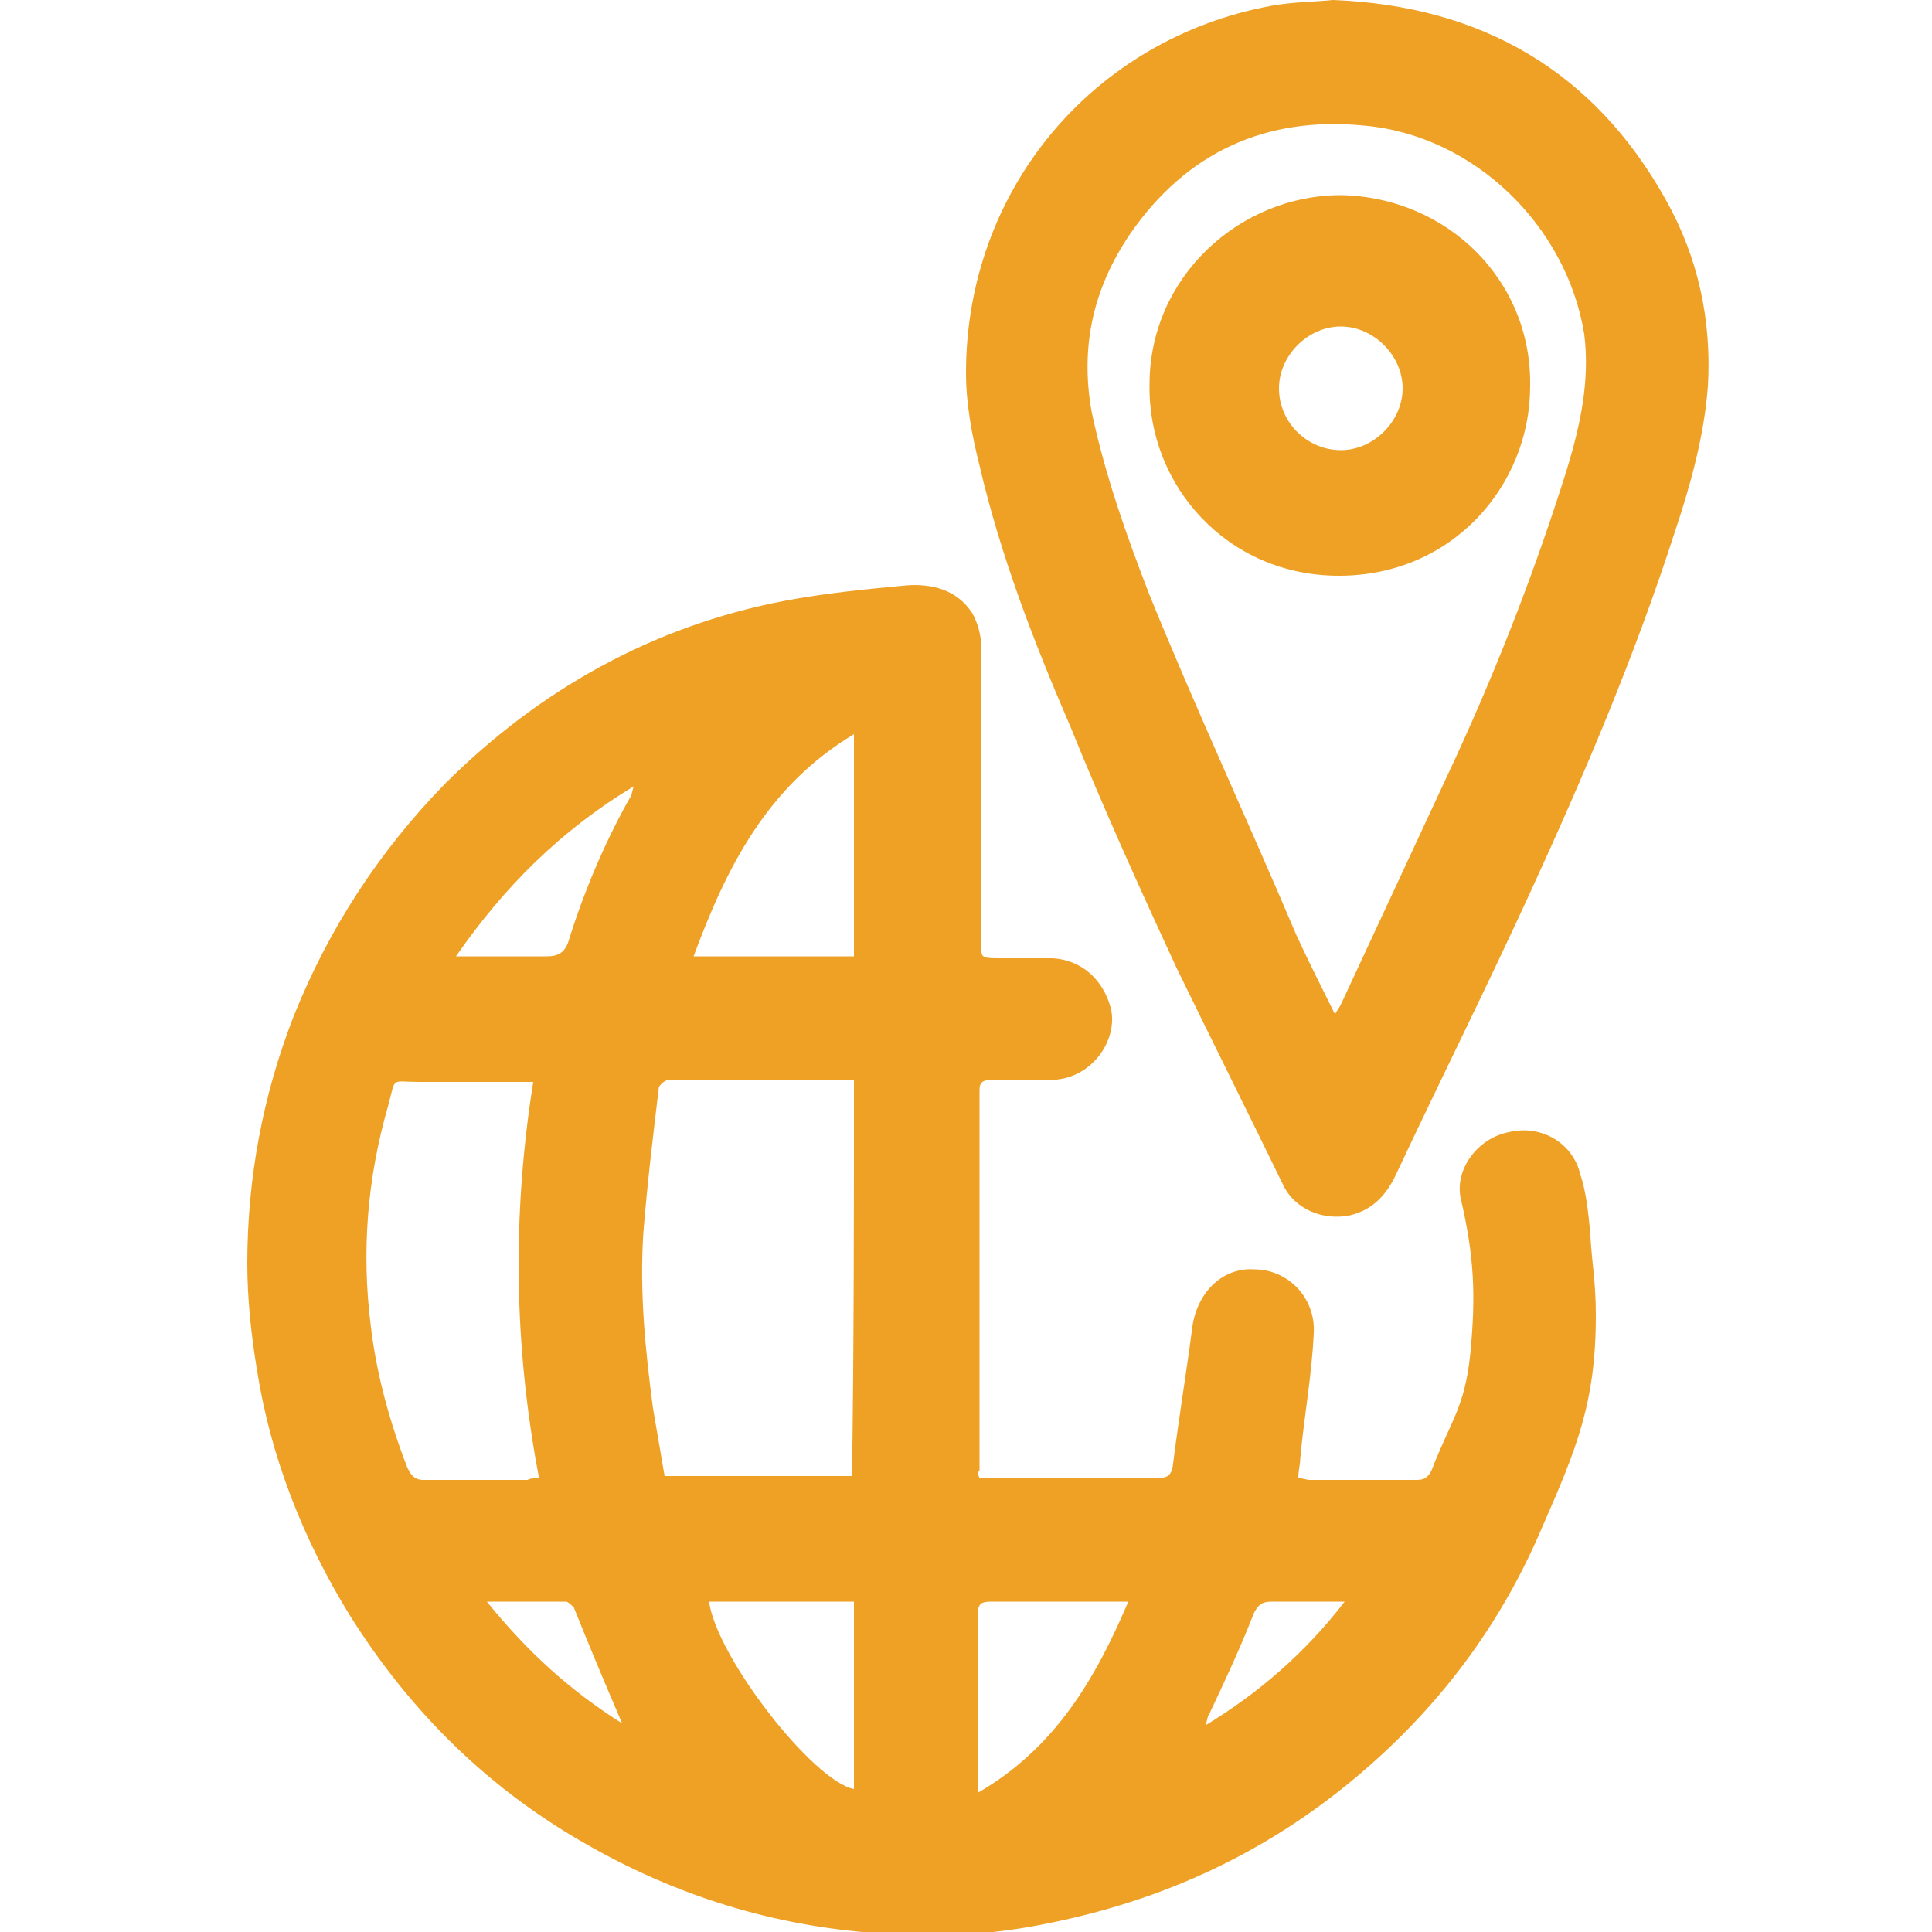
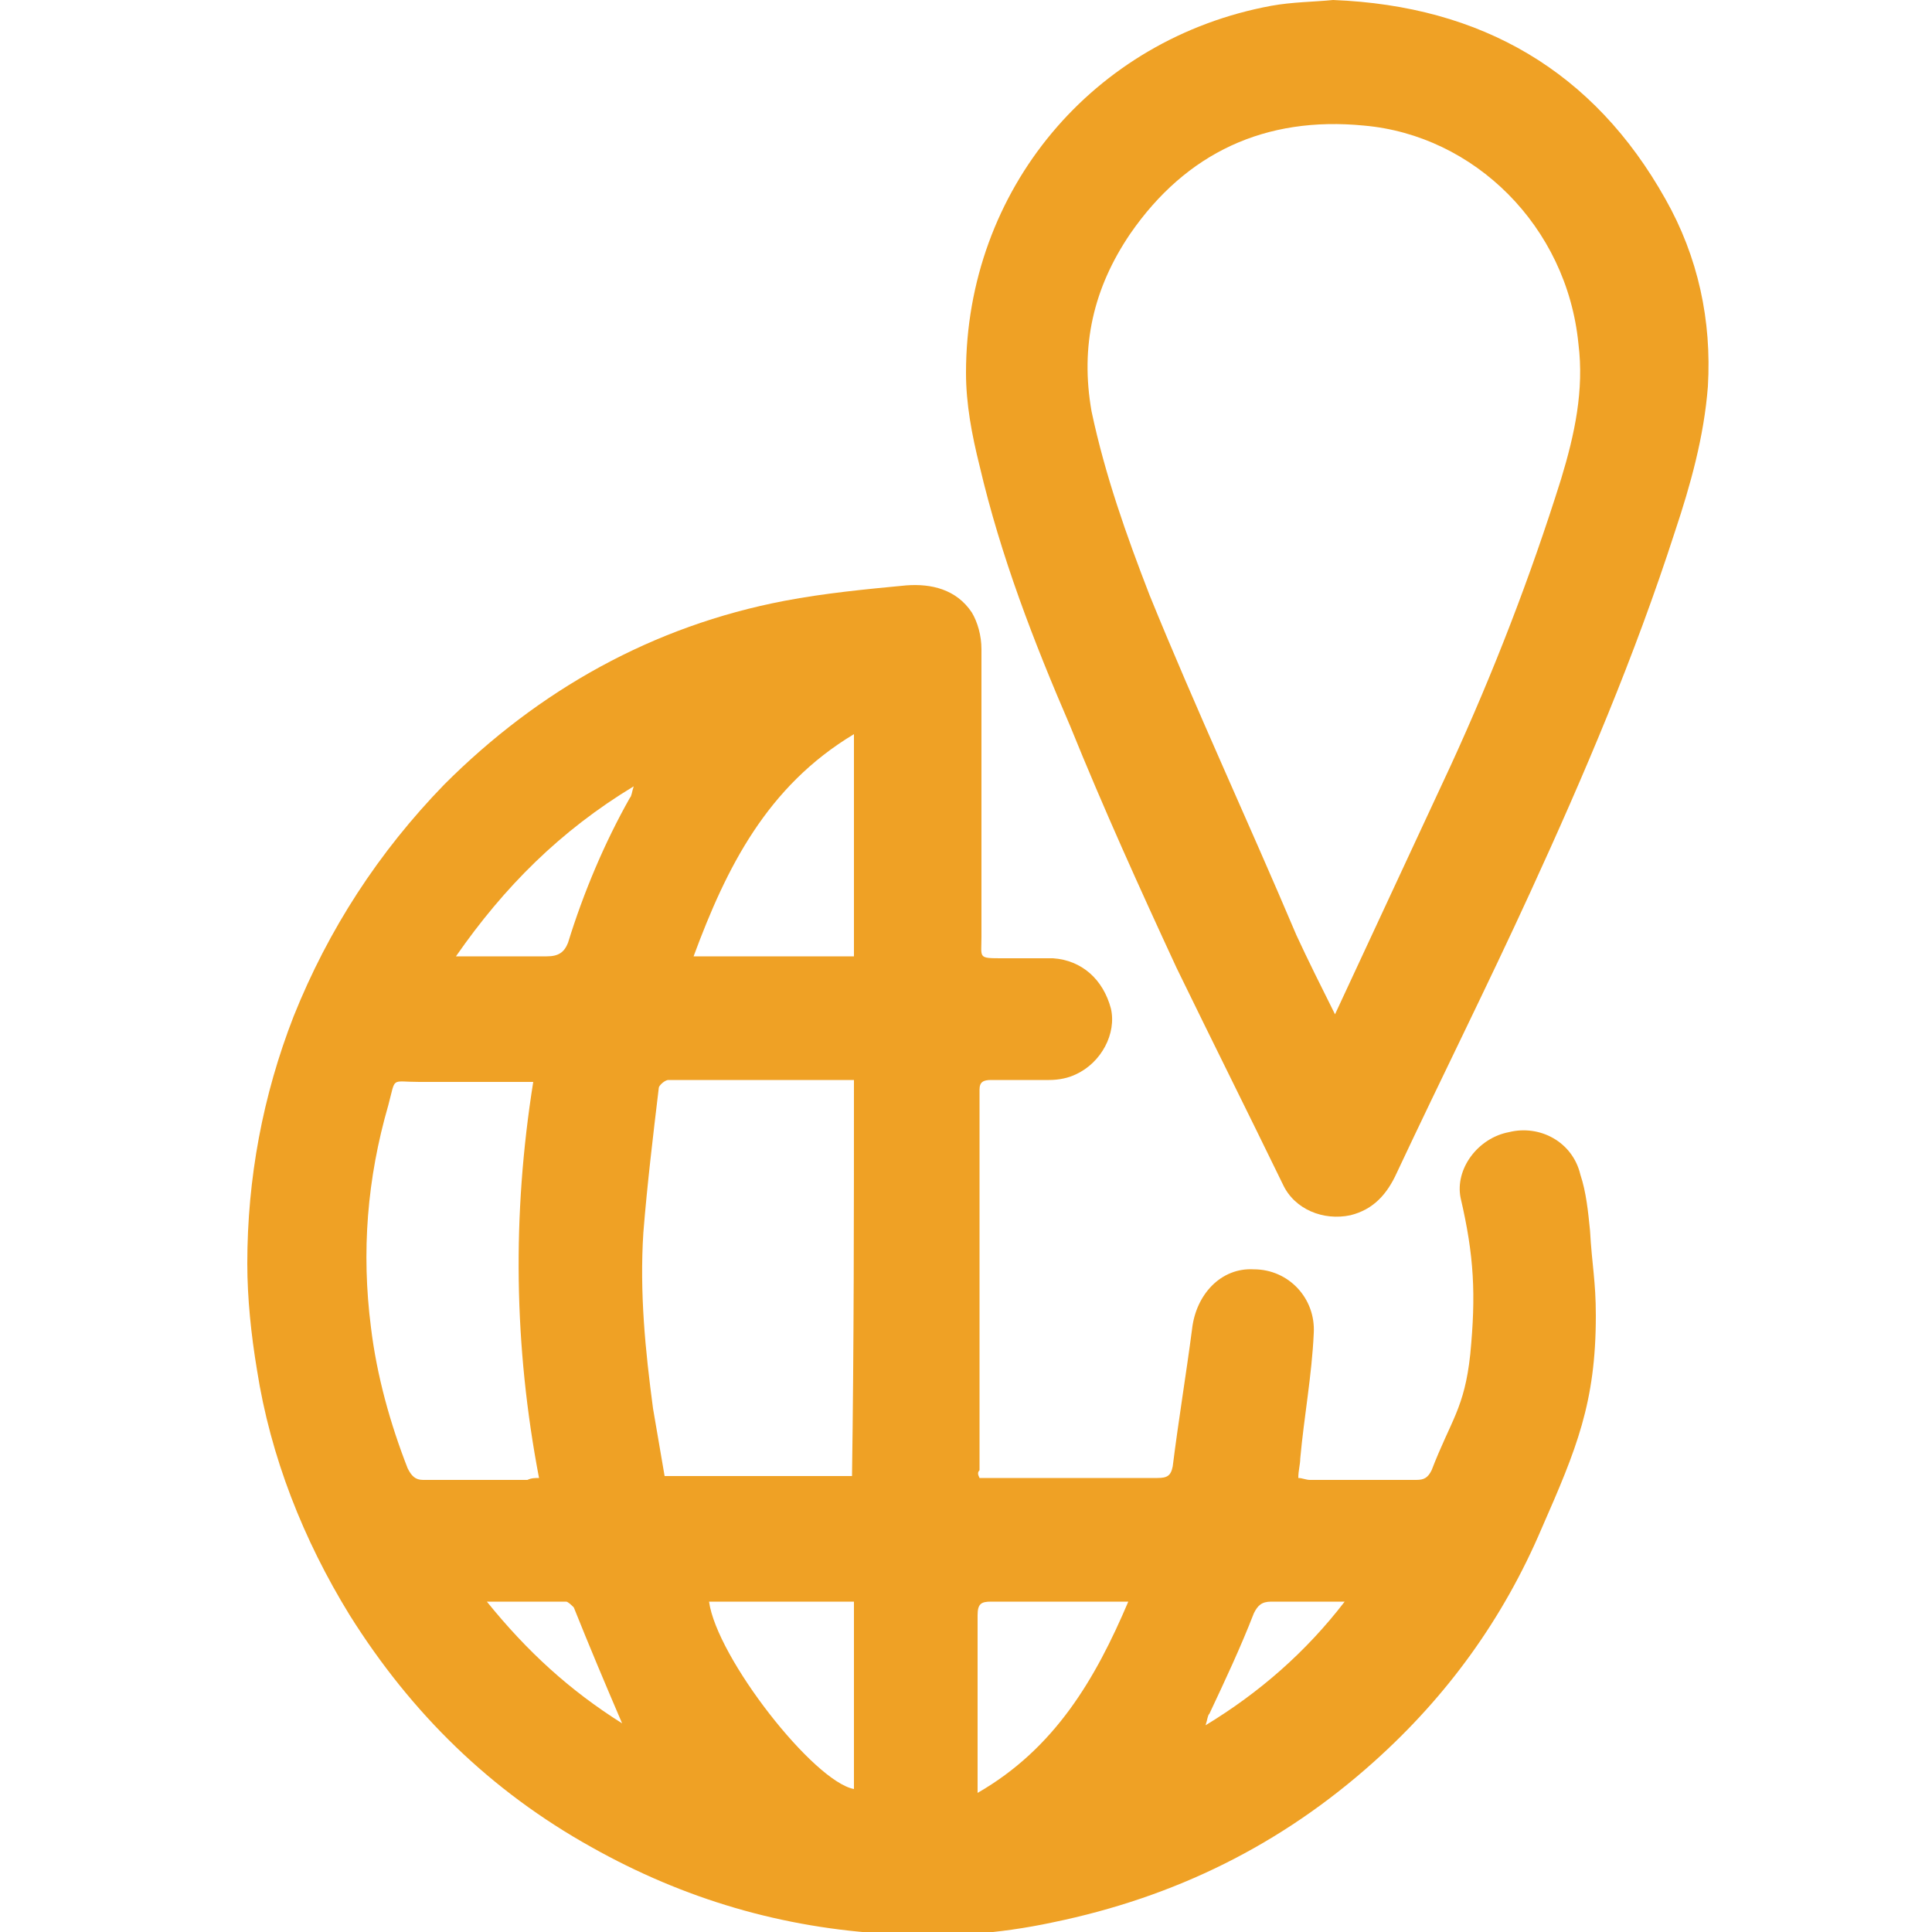
<svg xmlns="http://www.w3.org/2000/svg" version="1.1" id="Layer_1" x="0px" y="0px" viewBox="0 0 100 100" style="enable-background:new 0 0 100 100;" xml:space="preserve">
  <style type="text/css">
	.st0{fill:#EFA125;}
</style>
  <g>
    <path class="st0" d="M50.7,76.5c0.2,0,0.4,0,0.7,0c2.8,0,5.6,0,8.5,0c0.5,0,0.7-0.1,0.8-0.6c0.3-2.4,0.7-4.8,1-7.1   c0.2-1.8,1.5-3.2,3.2-3.1c1.8,0,3.2,1.5,3.1,3.3c-0.1,2.2-0.5,4.3-0.7,6.5c0,0.3-0.1,0.6-0.1,1c0.2,0,0.4,0.1,0.6,0.1   c1.8,0,3.7,0,5.5,0c0.4,0,0.6-0.1,0.8-0.5c1-2.6,1.7-3.2,2-6c0.3-3.1,0.2-5.1-0.5-8.1c-0.3-1.5,0.9-3.1,2.5-3.4   c1.6-0.4,3.3,0.5,3.7,2.2c0.3,0.9,0.4,1.9,0.5,2.9c0.1,1.8,0.3,2.6,0.3,4.4c0,4.5-1,6.9-2.8,11c-2,4.7-4.9,8.7-8.7,12.1   c-4.8,4.3-10.3,7-16.6,8.3c-2.8,0.6-5.6,0.8-8.5,0.6c-5.5-0.3-10.6-1.8-15.4-4.5c-5.2-2.9-9.3-6.9-12.5-12   c-2.4-3.9-4.1-8.2-4.8-12.7c-0.3-1.8-0.5-3.7-0.5-5.5c0-4.4,0.8-8.7,2.4-12.8c1.8-4.5,4.4-8.5,7.8-12c4.9-4.9,10.8-8.2,17.6-9.5   c2.1-0.4,4.2-0.6,6.3-0.8c1.3-0.1,2.6,0.2,3.4,1.4c0.3,0.5,0.5,1.2,0.5,1.9c0,5,0,9.9,0,14.9c0,1.1-0.2,1.1,1.1,1.1   c1.2,0,1.4,0,2.6,0c1.5,0.1,2.6,1.1,3,2.6c0.3,1.3-0.5,2.8-1.8,3.4c-0.4,0.2-0.9,0.3-1.4,0.3c-1.3,0-1.7,0-3,0   c-0.4,0-0.6,0.1-0.6,0.5c0,6.6,0,13.1,0,19.7C50.6,76.2,50.6,76.3,50.7,76.5z M44.2,55.9c-3.3,0-6.4,0-9.6,0   c-0.2,0-0.5,0.3-0.5,0.4c-0.3,2.5-0.6,5-0.8,7.5c-0.2,3.1,0.1,6.1,0.5,9.1c0.2,1.2,0.4,2.3,0.6,3.5c3.3,0,6.5,0,9.7,0   C44.2,69.6,44.2,62.8,44.2,55.9z M27.9,76.5c-1.3-6.8-1.4-13.6-0.3-20.5c-0.3,0-0.5,0-0.7,0c-1.7,0-3.4,0-5.2,0   c-1.5,0-1.2-0.3-1.6,1.2c-1.1,3.8-1.4,7.6-0.9,11.5c0.3,2.5,1,5,1.9,7.3c0.2,0.4,0.4,0.6,0.8,0.6c1.8,0,3.6,0,5.4,0   C27.5,76.5,27.7,76.5,27.9,76.5z M35.9,49.5c2.9,0,5.6,0,8.3,0c0-3.8,0-7.6,0-11.5C39.7,40.7,37.6,44.9,35.9,49.5z M58.4,82.9   c-2.5,0-4.8,0-7.1,0c-0.5,0-0.7,0.1-0.7,0.7c0,2.8,0,5.7,0,8.5c0,0.2,0,0.4,0,0.7C54.6,90.5,56.7,86.9,58.4,82.9z M44.2,82.9   c-2.6,0-5.1,0-7.5,0c0.4,2.9,5.4,9.3,7.5,9.7C44.2,89.4,44.2,86.2,44.2,82.9z M23.6,49.5c0.4,0,0.6,0,0.9,0c1.3,0,2.5,0,3.8,0   c0.6,0,0.9-0.2,1.1-0.7c0.8-2.6,1.9-5.2,3.2-7.5c0.1-0.1,0.1-0.3,0.2-0.6C29,43,26.1,45.9,23.6,49.5z M69.6,82.9   c-1.4,0-2.6,0-3.8,0c-0.5,0-0.7,0.2-0.9,0.6c-0.7,1.8-1.5,3.5-2.3,5.2c-0.1,0.1-0.1,0.3-0.2,0.6C65.2,87.6,67.6,85.5,69.6,82.9z    M25.2,82.9c2.1,2.6,4.3,4.6,7,6.3c-0.9-2.1-1.7-4-2.5-6c-0.1-0.1-0.3-0.3-0.4-0.3C28,82.9,26.7,82.9,25.2,82.9z" />
-     <path class="st0" d="M69,0c7.7,0.3,13.5,3.7,17.2,10.3c1.7,3,2.4,6.3,2.2,9.7c-0.2,2.6-0.9,5.1-1.7,7.5C84.6,34,82,40.1,79.2,46.2   c-2.2,4.8-4.6,9.6-6.9,14.5c-0.5,1.1-1.2,1.9-2.4,2.2c-1.4,0.3-2.9-0.3-3.5-1.6c-1.8-3.7-3.7-7.5-5.5-11.2   c-1.9-4.1-3.8-8.3-5.5-12.5c-1.9-4.4-3.6-8.8-4.7-13.5c-0.4-1.6-0.7-3.2-0.7-4.8C50,9.8,56.6,2,65.8,0.3C66.9,0.1,68,0.1,69,0z    M69.1,52.5c0.1-0.2,0.2-0.3,0.3-0.5c2-4.3,4-8.6,6-12.9c2.2-4.8,4.1-9.7,5.7-14.8c0.7-2.3,1.2-4.6,0.9-7   C81.1,11.7,76.3,7,70.6,6.5c-5.1-0.5-9.2,1.4-12.1,5.6c-1.9,2.8-2.6,5.8-2,9.2c0.7,3.3,1.8,6.4,3,9.5c2.4,5.9,5.1,11.7,7.6,17.6   C67.7,49.7,68.4,51.1,69.1,52.5z" />
-     <path class="st0" d="M79.2,20c0,5.1-4,9.8-9.9,9.8c-5.8,0-9.9-4.7-9.8-9.9c0-5.6,4.7-9.8,9.9-9.8C74.9,10.2,79.3,14.5,79.2,20z    M69.4,23.3c1.7,0,3.2-1.5,3.2-3.2c0-1.7-1.5-3.2-3.2-3.2c-1.7,0-3.2,1.5-3.2,3.2C66.2,21.9,67.7,23.3,69.4,23.3z" />
+     <path class="st0" d="M69,0c7.7,0.3,13.5,3.7,17.2,10.3c1.7,3,2.4,6.3,2.2,9.7c-0.2,2.6-0.9,5.1-1.7,7.5C84.6,34,82,40.1,79.2,46.2   c-2.2,4.8-4.6,9.6-6.9,14.5c-0.5,1.1-1.2,1.9-2.4,2.2c-1.4,0.3-2.9-0.3-3.5-1.6c-1.8-3.7-3.7-7.5-5.5-11.2   c-1.9-4.1-3.8-8.3-5.5-12.5c-1.9-4.4-3.6-8.8-4.7-13.5c-0.4-1.6-0.7-3.2-0.7-4.8C50,9.8,56.6,2,65.8,0.3C66.9,0.1,68,0.1,69,0z    M69.1,52.5c2-4.3,4-8.6,6-12.9c2.2-4.8,4.1-9.7,5.7-14.8c0.7-2.3,1.2-4.6,0.9-7   C81.1,11.7,76.3,7,70.6,6.5c-5.1-0.5-9.2,1.4-12.1,5.6c-1.9,2.8-2.6,5.8-2,9.2c0.7,3.3,1.8,6.4,3,9.5c2.4,5.9,5.1,11.7,7.6,17.6   C67.7,49.7,68.4,51.1,69.1,52.5z" />
  </g>
</svg>